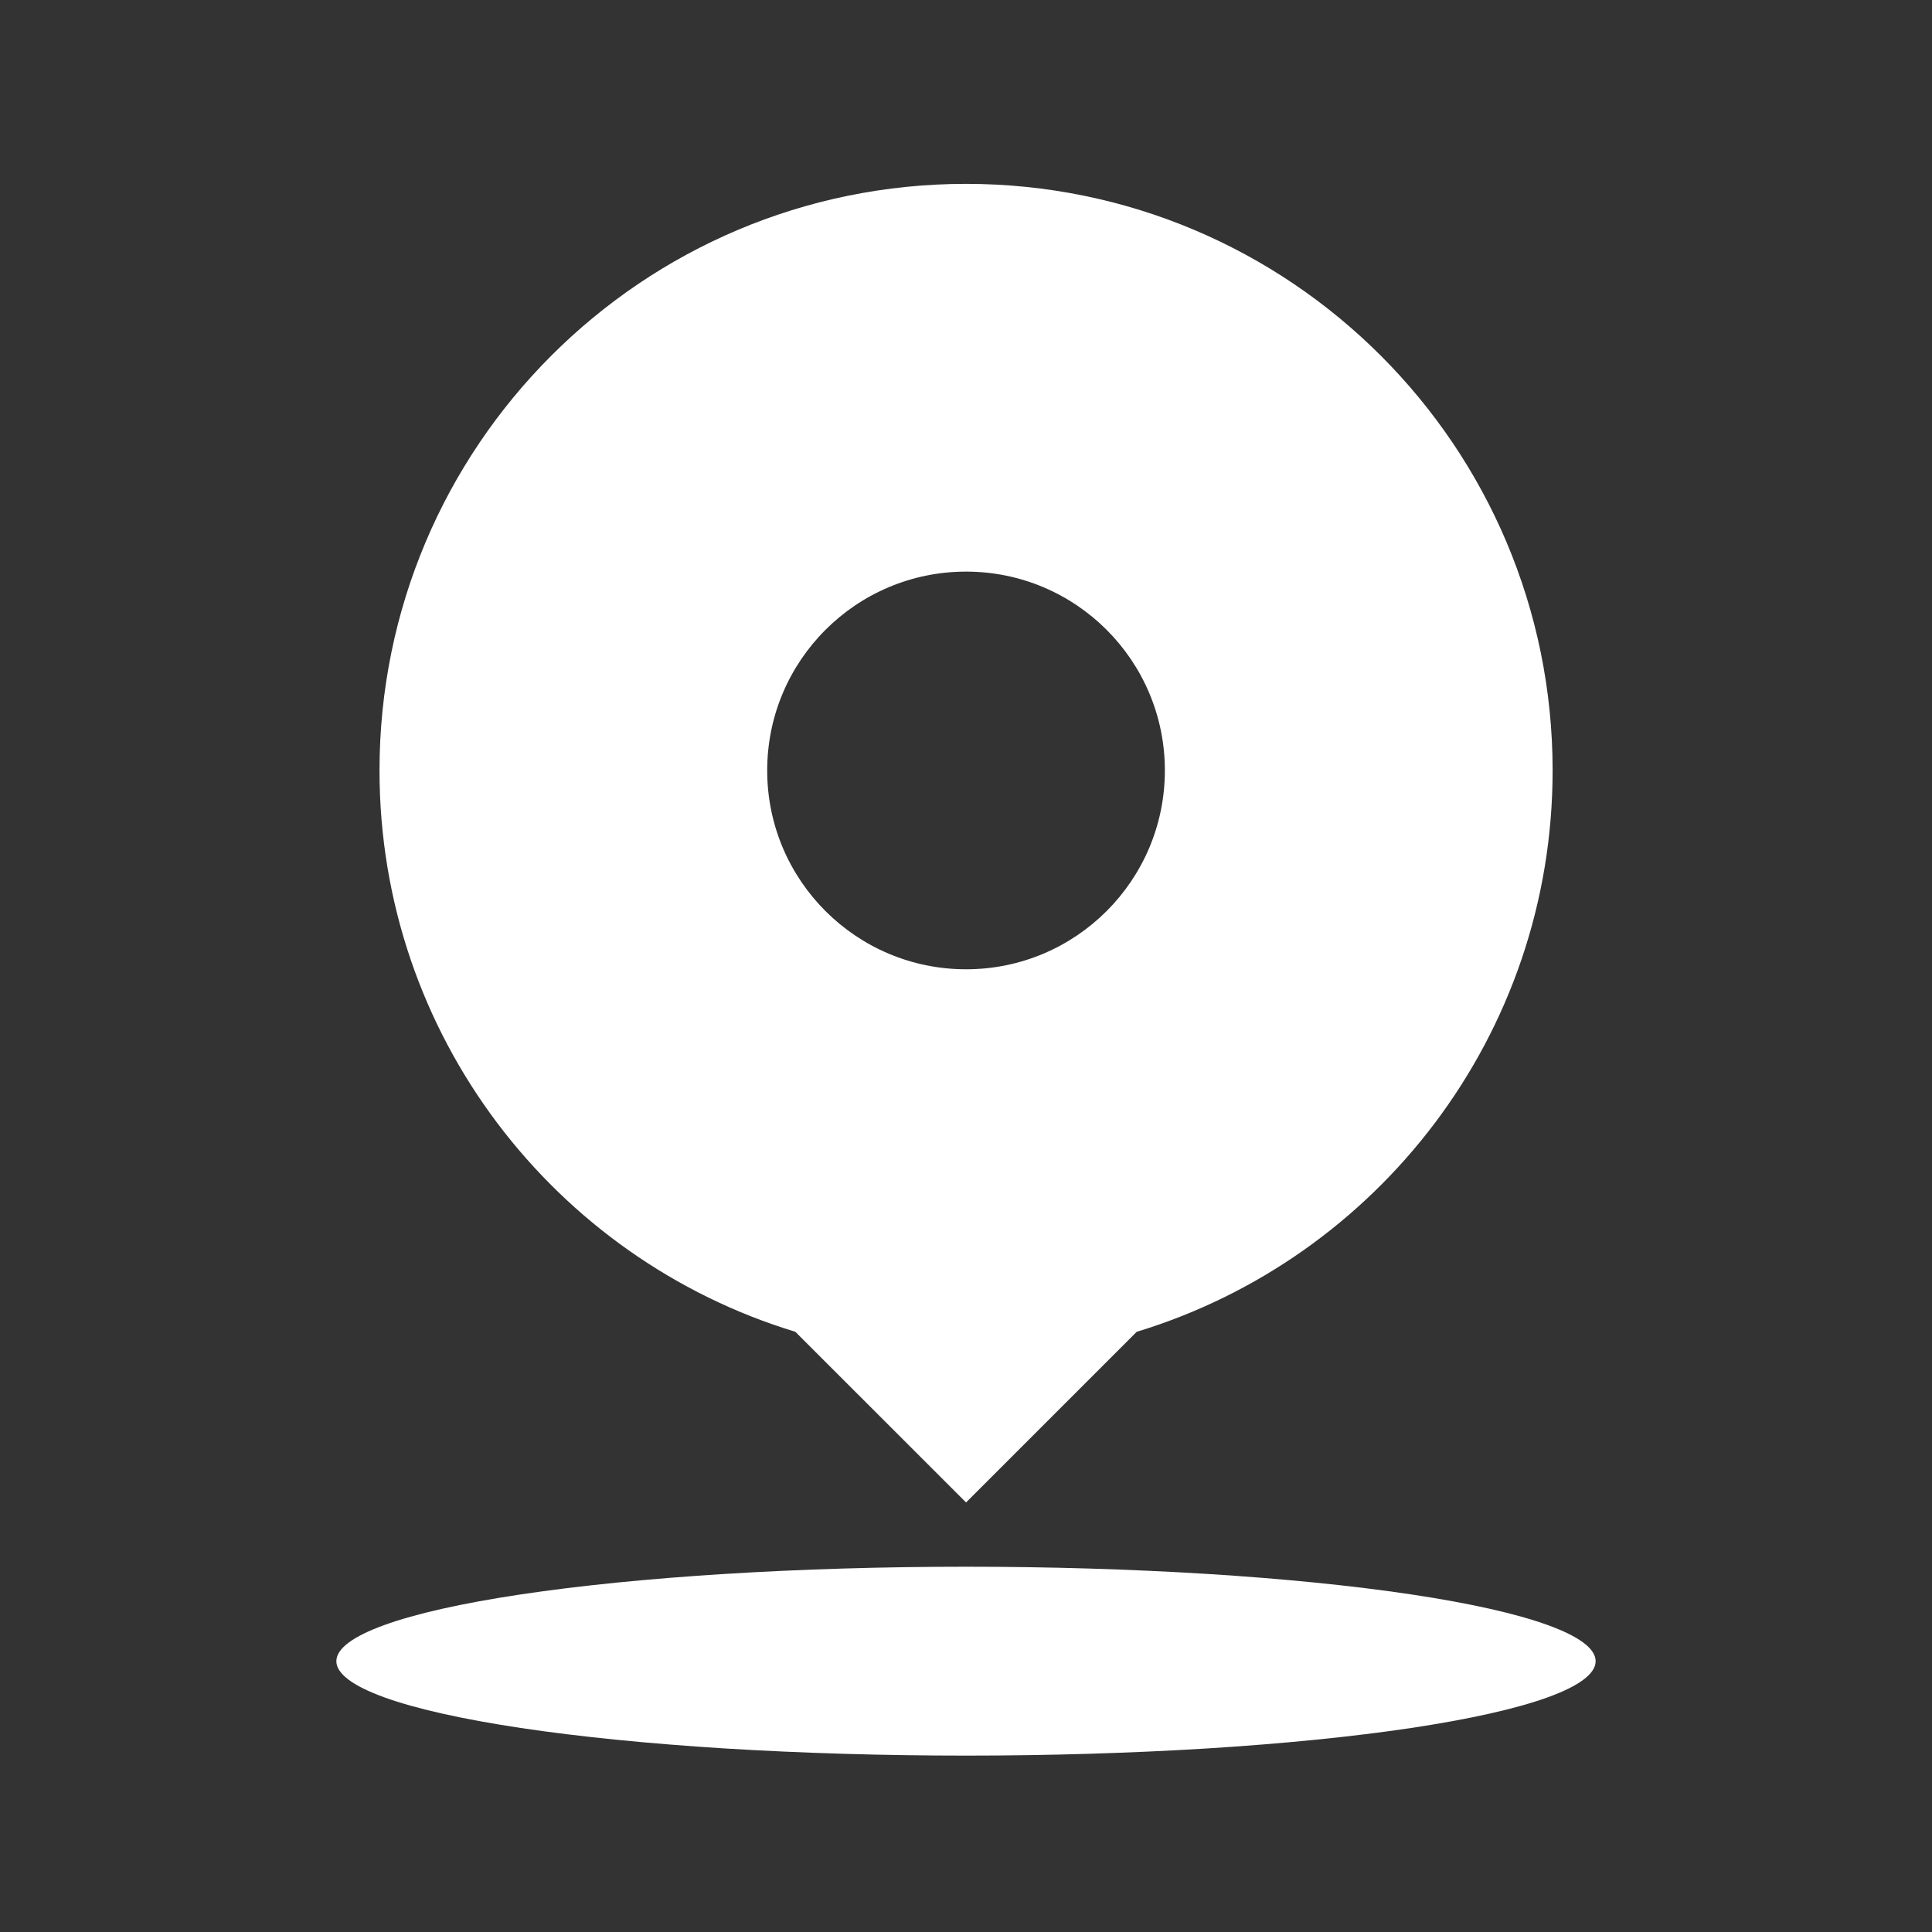
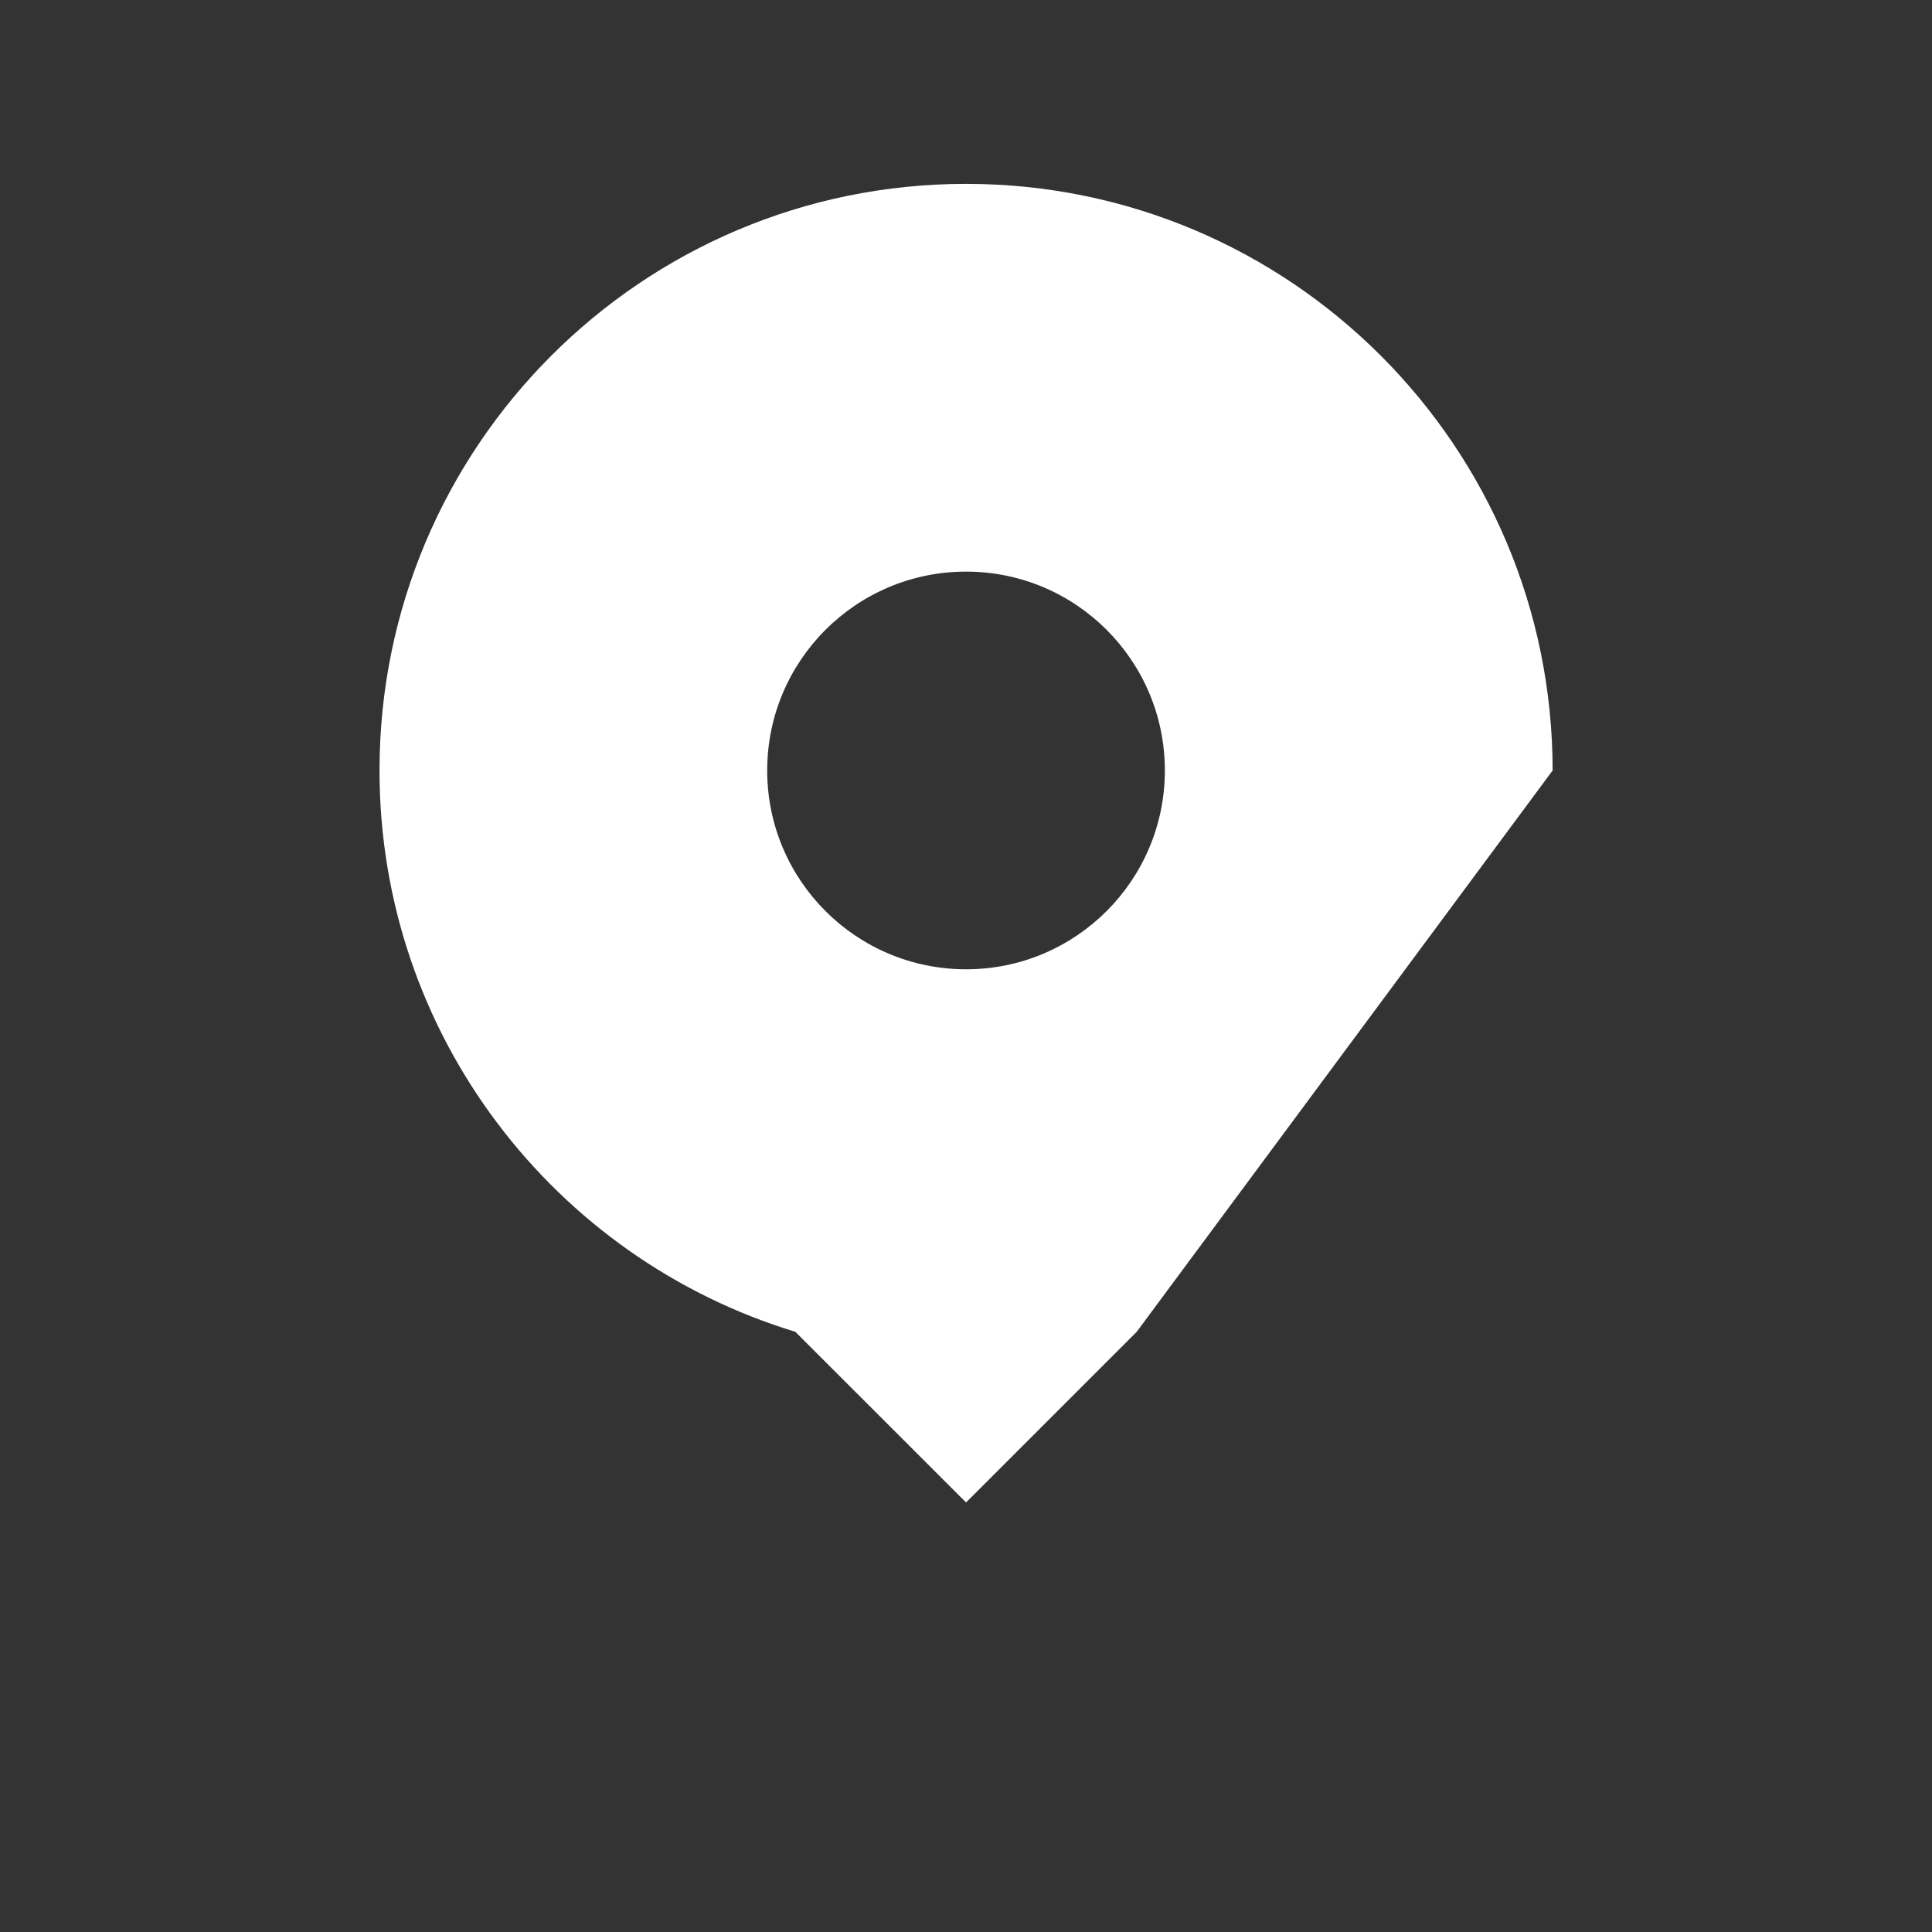
<svg xmlns="http://www.w3.org/2000/svg" width="30" height="30" viewBox="0 0 30 30" fill="none">
  <rect x="0" y="0" width="30" height="30" fill="#333333" stroke="none" />
-   <path d="M24.109 11.964C24.109 6.933 20.031 2.855 15.001 2.855C9.97 2.855 5.893 6.933 5.893 11.964C5.893 16.072 8.613 19.544 12.35 20.68L15.001 23.33L17.651 20.68C21.389 19.544 24.109 16.072 24.109 11.964ZM15.001 8.876C16.706 8.876 18.088 10.258 18.088 11.964C18.088 13.669 16.706 15.051 15.001 15.051C13.296 15.051 11.913 13.669 11.913 11.964C11.913 10.258 13.296 8.876 15.001 8.876Z" fill="white" style="fill:white;fill-opacity:1;" />
-   <path d="M5.223 25.795C5.223 25.987 5.476 26.178 5.967 26.356C6.458 26.534 7.178 26.695 8.086 26.832C8.994 26.968 10.072 27.076 11.258 27.15C12.444 27.223 13.716 27.261 15 27.261C16.284 27.261 17.555 27.223 18.741 27.15C19.927 27.076 21.005 26.968 21.913 26.832C22.821 26.695 23.541 26.534 24.033 26.356C24.524 26.178 24.777 25.987 24.777 25.795C24.777 25.406 23.747 25.033 21.913 24.758C20.08 24.483 17.593 24.328 15 24.328C12.407 24.328 9.92 24.483 8.086 24.758C6.253 25.033 5.223 25.406 5.223 25.795Z" fill="white" style="fill:white;fill-opacity:1;" />
+   <path d="M24.109 11.964C24.109 6.933 20.031 2.855 15.001 2.855C9.97 2.855 5.893 6.933 5.893 11.964C5.893 16.072 8.613 19.544 12.35 20.68L15.001 23.33L17.651 20.68ZM15.001 8.876C16.706 8.876 18.088 10.258 18.088 11.964C18.088 13.669 16.706 15.051 15.001 15.051C13.296 15.051 11.913 13.669 11.913 11.964C11.913 10.258 13.296 8.876 15.001 8.876Z" fill="white" style="fill:white;fill-opacity:1;" />
</svg>